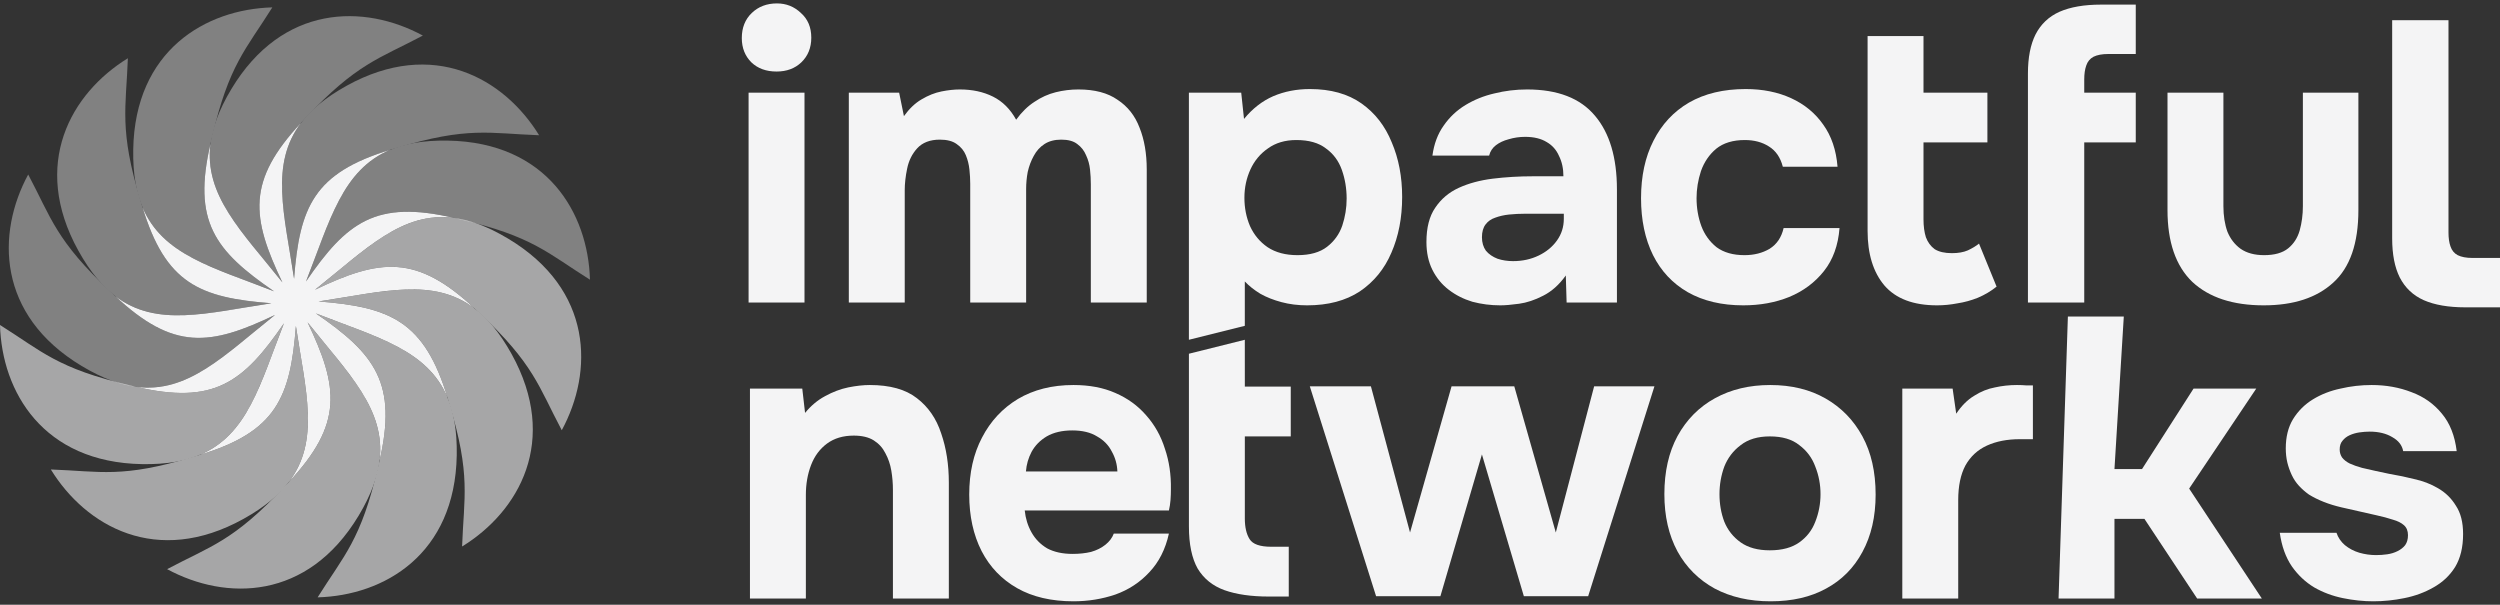
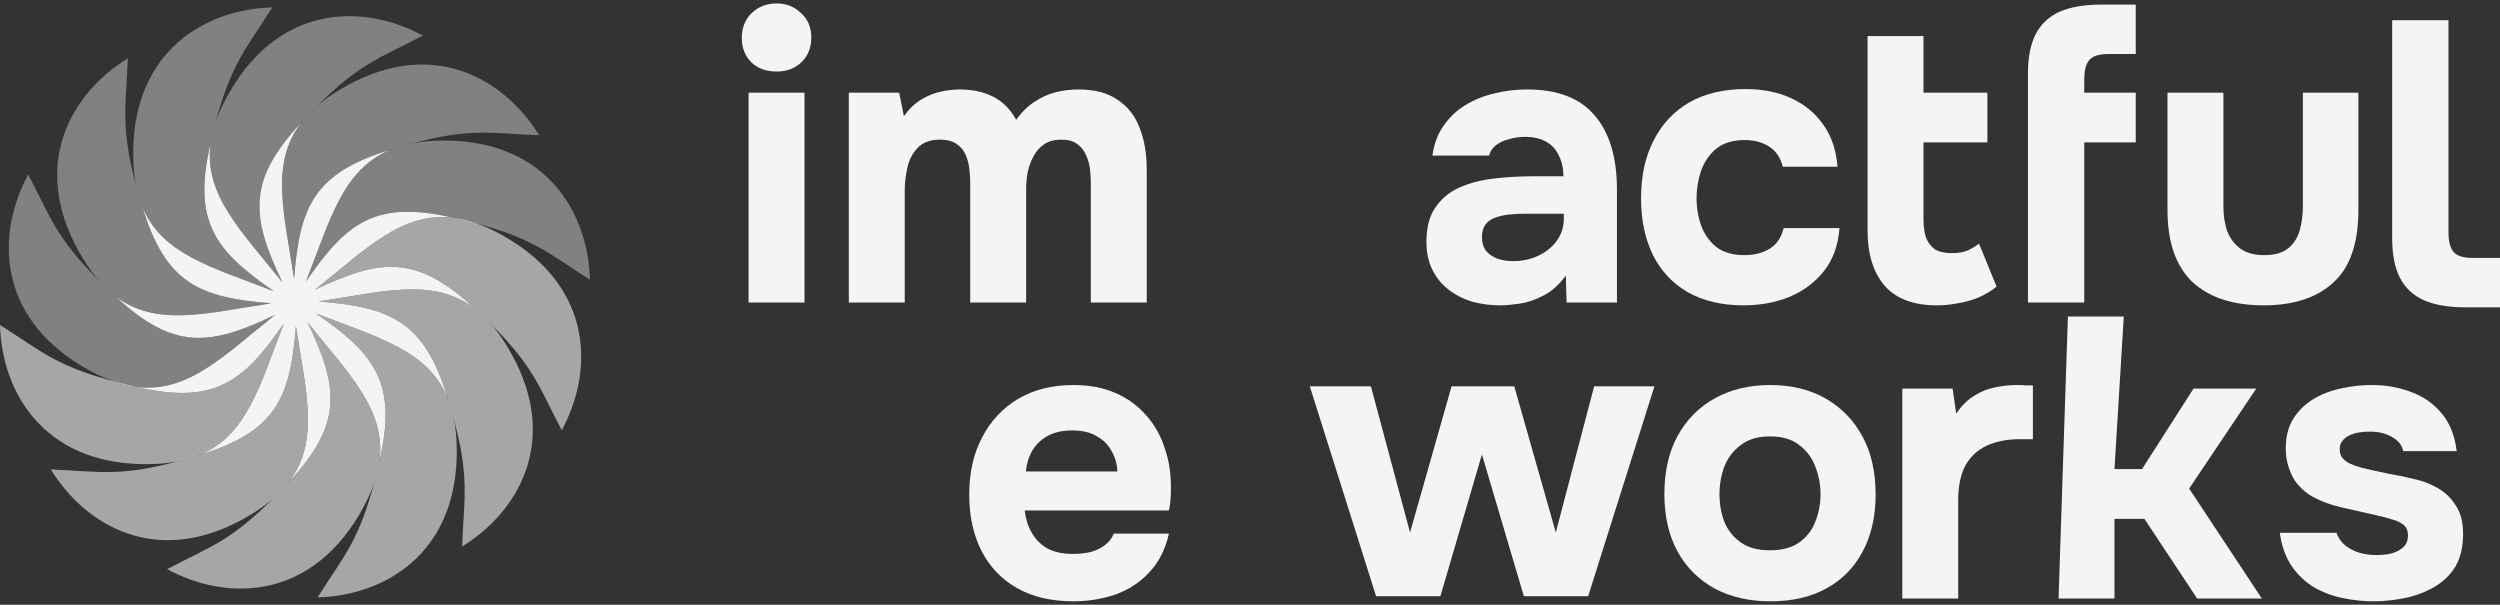
<svg xmlns="http://www.w3.org/2000/svg" width="678" height="164" viewBox="0 0 678 164" fill="none">
  <rect x="0" y="0" width="678" height="164" fill="#333333" stroke="none" />
  <path d="M613.928 82.808C605.552 82.808 599.09 80.683 594.541 76.434C590.064 72.113 587.826 65.632 587.826 56.99V25.124H602.989V55.91C602.989 58.503 603.35 60.807 604.072 62.824C604.866 64.768 606.058 66.316 607.646 67.469C609.307 68.621 611.437 69.197 614.036 69.197C616.852 69.197 619.018 68.585 620.535 67.361C622.051 66.136 623.098 64.516 623.675 62.499C624.253 60.411 624.542 58.215 624.542 55.91V25.124H639.596V56.99C639.596 65.992 637.322 72.546 632.773 76.65C628.297 80.755 622.015 82.808 613.928 82.808Z" fill="#F4F4F5" />
  <path d="M549.976 82.052V19.939C549.976 15.618 550.662 12.089 552.034 9.352C553.478 6.544 555.644 4.491 558.532 3.195C561.493 1.899 565.247 1.251 569.796 1.251H579.219V14.646H571.746C570.085 14.646 568.749 14.898 567.738 15.402C566.8 15.906 566.15 16.698 565.789 17.778C565.428 18.786 565.247 20.047 565.247 21.559V25.124H579.219V38.627H565.247V82.052H549.976Z" fill="#F4F4F5" />
  <path d="M648.757 5.473H664.029V63.042C664.029 64.554 664.209 65.814 664.57 66.822C664.931 67.903 665.581 68.695 666.52 69.199C667.531 69.703 668.866 69.955 670.527 69.955H678V83.35H668.577C664.029 83.35 660.274 82.702 657.314 81.405C654.425 80.109 652.259 78.057 650.815 75.248C649.443 72.511 648.757 68.983 648.757 64.662V5.473Z" fill="#F4F4F5" />
  <path d="M525.336 82.808C518.909 82.808 514.144 81.007 511.039 77.406C508.007 73.806 506.49 68.873 506.49 62.608V9.785H521.653V25.124H538.982V38.627H521.653V59.475C521.653 61.347 521.87 62.968 522.303 64.336C522.808 65.704 523.603 66.784 524.686 67.576C525.841 68.297 527.393 68.657 529.343 68.657C531.076 68.657 532.52 68.405 533.675 67.901C534.903 67.324 535.913 66.712 536.708 66.064L541.473 77.731C539.957 78.955 538.26 79.963 536.383 80.755C534.578 81.475 532.736 81.98 530.859 82.267C528.982 82.628 527.141 82.808 525.336 82.808Z" fill="#F4F4F5" />
  <path d="M472.777 82.808C466.929 82.808 461.911 81.619 457.723 79.243C453.607 76.866 450.466 73.518 448.3 69.197C446.134 64.804 445.051 59.655 445.051 53.75C445.051 47.772 446.17 42.587 448.409 38.194C450.647 33.73 453.86 30.273 458.048 27.824C462.308 25.376 467.434 24.151 473.427 24.151C478.048 24.151 482.164 24.98 485.774 26.636C489.384 28.292 492.272 30.669 494.439 33.766C496.677 36.862 497.977 40.679 498.338 45.216H483.5C482.85 42.695 481.586 40.859 479.709 39.707C477.904 38.554 475.738 37.978 473.211 37.978C469.961 37.978 467.362 38.771 465.413 40.355C463.535 41.939 462.163 43.956 461.297 46.404C460.503 48.853 460.106 51.301 460.106 53.75C460.106 56.414 460.539 58.935 461.405 61.311C462.272 63.616 463.644 65.524 465.521 67.036C467.47 68.477 469.998 69.197 473.102 69.197C475.702 69.197 477.976 68.621 479.926 67.469C481.875 66.244 483.139 64.372 483.716 61.851H498.879C498.518 66.532 497.11 70.421 494.655 73.518C492.2 76.614 489.059 78.955 485.233 80.539C481.478 82.052 477.326 82.808 472.777 82.808Z" fill="#F4F4F5" />
  <path d="M406.886 82.808C404.286 82.808 401.759 82.484 399.304 81.835C396.922 81.115 394.792 80.035 392.914 78.595C391.037 77.154 389.557 75.354 388.474 73.194C387.391 71.033 386.849 68.513 386.849 65.632C386.849 61.743 387.643 58.647 389.232 56.342C390.82 53.966 392.95 52.165 395.622 50.941C398.294 49.717 401.362 48.889 404.828 48.456C408.366 48.025 412.012 47.808 415.767 47.808H423.998C423.998 45.72 423.601 43.884 422.807 42.299C422.085 40.643 420.966 39.383 419.449 38.519C417.933 37.582 415.984 37.114 413.601 37.114C412.085 37.114 410.604 37.33 409.16 37.762C407.788 38.122 406.633 38.663 405.694 39.383C404.756 40.103 404.142 41.039 403.853 42.191H388.474C388.907 39.023 389.918 36.322 391.506 34.09C393.095 31.785 395.08 29.913 397.463 28.472C399.846 27.032 402.445 25.988 405.261 25.34C408.149 24.62 411.11 24.26 414.142 24.26C422.446 24.26 428.583 26.636 432.554 31.389C436.526 36.07 438.511 42.731 438.511 51.373V82.052H424.865L424.648 74.706C422.843 77.227 420.785 79.063 418.475 80.215C416.236 81.367 414.07 82.088 411.976 82.376C409.882 82.664 408.185 82.808 406.886 82.808ZM410.352 70.817C412.879 70.817 415.189 70.313 417.283 69.305C419.377 68.297 421.038 66.928 422.265 65.2C423.493 63.472 424.106 61.527 424.106 59.367V57.962H413.709C412.193 57.962 410.713 58.035 409.269 58.179C407.897 58.323 406.633 58.611 405.478 59.043C404.395 59.403 403.528 60.015 402.879 60.879C402.229 61.743 401.904 62.895 401.904 64.336C401.904 65.776 402.265 67 402.987 68.009C403.781 68.945 404.828 69.665 406.128 70.169C407.427 70.601 408.835 70.817 410.352 70.817Z" fill="#F4F4F5" />
-   <path d="M322.429 92.147V25.124H336.617L337.375 32.253C339.686 29.445 342.321 27.392 345.282 26.096C348.314 24.8 351.636 24.151 355.246 24.151C360.878 24.151 365.535 25.448 369.217 28.04C372.9 30.633 375.643 34.162 377.449 38.627C379.326 43.019 380.264 47.952 380.264 53.426C380.264 59.043 379.29 64.084 377.34 68.549C375.463 72.942 372.611 76.434 368.784 79.027C364.957 81.547 360.192 82.808 354.488 82.808C352.033 82.808 349.722 82.52 347.556 81.944C345.39 81.367 343.477 80.611 341.816 79.675C340.155 78.667 338.747 77.551 337.592 76.326V88.361L322.429 92.147ZM351.888 69.197C355.282 69.197 357.953 68.441 359.903 66.928C361.852 65.416 363.224 63.508 364.019 61.203C364.813 58.827 365.21 56.378 365.21 53.858C365.21 51.121 364.777 48.529 363.91 46.08C363.044 43.632 361.6 41.687 359.578 40.247C357.629 38.734 354.957 37.978 351.563 37.978C348.531 37.978 345.968 38.734 343.874 40.247C341.78 41.687 340.191 43.596 339.108 45.972C338.025 48.349 337.484 50.905 337.484 53.642C337.484 56.378 337.989 58.935 339 61.311C340.083 63.688 341.671 65.596 343.765 67.036C345.931 68.477 348.639 69.197 351.888 69.197Z" fill="#F4F4F5" />
  <path d="M230.2 82.052V25.124H243.846L245.146 31.497C246.59 29.481 248.179 27.968 249.911 26.96C251.717 25.88 253.522 25.16 255.327 24.8C257.132 24.44 258.793 24.26 260.309 24.26C263.702 24.26 266.699 24.908 269.298 26.204C271.898 27.5 273.991 29.589 275.58 32.469C277.096 30.381 278.757 28.761 280.562 27.608C282.367 26.384 284.281 25.52 286.302 25.016C288.324 24.512 290.382 24.26 292.476 24.26C296.88 24.26 300.418 25.196 303.09 27.068C305.833 28.869 307.819 31.389 309.047 34.63C310.346 37.87 310.996 41.651 310.996 45.972V82.052H295.833V49.969C295.833 48.673 295.761 47.34 295.617 45.972C295.472 44.604 295.111 43.307 294.534 42.083C294.028 40.859 293.234 39.851 292.151 39.059C291.14 38.266 289.696 37.87 287.819 37.87C286.013 37.87 284.497 38.266 283.27 39.059C282.042 39.851 281.067 40.931 280.345 42.299C279.623 43.596 279.082 45.036 278.721 46.62C278.432 48.133 278.288 49.681 278.288 51.265V82.052H263.125V49.861C263.125 48.637 263.053 47.34 262.908 45.972C262.764 44.604 262.439 43.307 261.933 42.083C261.428 40.859 260.598 39.851 259.442 39.059C258.359 38.266 256.843 37.87 254.894 37.87C252.222 37.87 250.164 38.663 248.72 40.247C247.348 41.759 246.446 43.596 246.012 45.756C245.579 47.844 245.363 49.789 245.363 51.589V82.052H230.2Z" fill="#F4F4F5" />
  <path d="M203.017 82.052V25.124H218.18V82.052H203.017ZM210.599 19.399C207.783 19.399 205.509 18.57 203.776 16.914C202.043 15.186 201.176 12.989 201.176 10.325C201.176 7.516 202.079 5.248 203.884 3.519C205.689 1.791 207.963 0.927 210.707 0.927C213.234 0.927 215.4 1.791 217.206 3.519C219.083 5.176 220.022 7.408 220.022 10.217C220.022 12.953 219.119 15.186 217.314 16.914C215.581 18.57 213.343 19.399 210.599 19.399Z" fill="#F4F4F5" />
  <path d="M643.621 163.073C640.95 163.073 638.206 162.785 635.39 162.209C632.574 161.633 629.975 160.661 627.592 159.292C625.209 157.852 623.188 155.944 621.527 153.567C619.866 151.119 618.783 148.094 618.278 144.493H633.657C634.09 145.79 634.849 146.906 635.932 147.842C637.087 148.778 638.387 149.462 639.831 149.895C641.347 150.327 642.863 150.543 644.379 150.543C645.39 150.543 646.401 150.471 647.412 150.327C648.423 150.183 649.362 149.895 650.228 149.462C651.094 149.03 651.78 148.49 652.286 147.842C652.791 147.122 653.044 146.222 653.044 145.142C653.044 143.989 652.683 143.089 651.961 142.441C651.239 141.793 650.228 141.289 648.928 140.929C647.629 140.497 646.148 140.1 644.488 139.74C641.527 139.092 638.35 138.372 634.957 137.58C631.563 136.788 628.639 135.636 626.184 134.123C625.173 133.403 624.271 132.611 623.476 131.747C622.682 130.883 622.032 129.91 621.527 128.83C621.021 127.75 620.624 126.634 620.336 125.481C620.047 124.257 619.902 122.961 619.902 121.593C619.902 118.496 620.552 115.867 621.852 113.707C623.224 111.475 625.029 109.674 627.267 108.306C629.505 106.938 631.996 105.965 634.74 105.389C637.484 104.741 640.3 104.417 643.188 104.417C647.087 104.417 650.697 105.065 654.019 106.362C657.34 107.586 660.084 109.53 662.25 112.195C664.416 114.787 665.752 118.172 666.257 122.349H651.744C651.455 120.765 650.481 119.504 648.82 118.568C647.159 117.56 645.102 117.056 642.647 117.056C641.78 117.056 640.841 117.128 639.831 117.272C638.892 117.416 638.026 117.668 637.231 118.028C636.437 118.388 635.787 118.892 635.282 119.54C634.776 120.116 634.524 120.909 634.524 121.917C634.524 122.709 634.74 123.429 635.173 124.077C635.679 124.725 636.365 125.265 637.231 125.698C638.17 126.13 639.289 126.526 640.589 126.886C643.044 127.462 645.499 128.002 647.954 128.506C650.481 128.938 652.719 129.406 654.669 129.91C657.051 130.414 659.217 131.243 661.167 132.395C663.189 133.547 664.813 135.131 666.041 137.148C667.34 139.092 667.99 141.649 667.99 144.817C667.99 148.418 667.268 151.407 665.824 153.783C664.38 156.088 662.43 157.924 659.976 159.292C657.593 160.661 654.957 161.633 652.069 162.209C649.253 162.785 646.437 163.073 643.621 163.073Z" fill="#F4F4F5" />
  <path d="M558.281 162.317L560.811 85.837H575.974L573.443 127.21H580.917L594.888 105.389H611.892L593.697 132.503L613.408 162.317H595.863L581.566 140.713H573.443V162.317H558.281Z" fill="#F4F4F5" />
  <path d="M515.905 162.317V105.389H529.552L530.527 112.195C531.971 110.034 533.595 108.414 535.401 107.334C537.206 106.181 539.083 105.425 541.032 105.065C542.982 104.633 544.968 104.417 546.989 104.417C547.928 104.417 548.794 104.453 549.589 104.525C550.383 104.525 550.96 104.525 551.322 104.525V119.108H547.747C544.354 119.108 541.393 119.684 538.866 120.837C536.339 121.989 534.39 123.789 533.018 126.238C531.718 128.686 531.068 131.819 531.068 135.636V162.317H515.905Z" fill="#F4F4F5" />
  <path d="M480.187 163.073C474.41 163.073 469.356 161.921 465.024 159.617C460.692 157.24 457.334 153.891 454.951 149.57C452.569 145.178 451.377 139.992 451.377 134.015C451.377 127.894 452.569 122.637 454.951 118.244C457.406 113.779 460.8 110.358 465.132 107.982C469.464 105.605 474.447 104.417 480.078 104.417C485.855 104.417 490.873 105.641 495.133 108.09C499.393 110.538 502.714 113.959 505.097 118.352C507.48 122.745 508.671 128.002 508.671 134.123C508.671 140.1 507.48 145.286 505.097 149.678C502.787 153.999 499.501 157.312 495.241 159.617C491.053 161.921 486.035 163.073 480.187 163.073ZM479.97 149.246C483.292 149.246 485.963 148.526 487.985 147.086C490.006 145.646 491.451 143.773 492.317 141.469C493.256 139.092 493.725 136.608 493.725 134.015C493.725 131.423 493.256 128.938 492.317 126.562C491.451 124.185 490.006 122.241 487.985 120.728C486.035 119.144 483.364 118.352 479.97 118.352C476.721 118.352 474.085 119.144 472.064 120.728C470.042 122.241 468.562 124.185 467.623 126.562C466.757 128.938 466.324 131.423 466.324 134.015C466.324 136.68 466.757 139.164 467.623 141.469C468.562 143.773 470.042 145.646 472.064 147.086C474.085 148.526 476.721 149.246 479.97 149.246Z" fill="#F4F4F5" />
  <path d="M373.197 161.694L355.218 104.766H371.789L382.403 144.411L393.666 104.766H410.67L421.934 144.411L432.332 104.766H448.686L430.707 161.694H413.27L401.898 123.238L390.634 161.694H373.197Z" fill="#F4F4F5" />
-   <path d="M344.096 161.782C339.331 161.782 335.323 161.206 332.074 160.054C328.897 158.901 326.478 156.957 324.818 154.22C323.229 151.412 322.435 147.595 322.435 142.77V95.933L337.592 92.147L337.598 104.854H350.053V118.357H337.598V140.61C337.598 142.986 338.031 144.859 338.897 146.227C339.764 147.595 341.713 148.279 344.746 148.279H349.511V161.782H344.096Z" fill="#F4F4F5" />
  <path d="M291.122 163.073C285.129 163.073 280.039 161.885 275.851 159.508C271.663 157.132 268.45 153.783 266.212 149.462C263.973 145.07 262.854 139.956 262.854 134.123C262.854 128.218 264.009 123.069 266.32 118.676C268.63 114.211 271.88 110.718 276.067 108.198C280.327 105.677 285.346 104.417 291.122 104.417C295.454 104.417 299.245 105.137 302.494 106.578C305.815 108.018 308.595 110.034 310.834 112.627C313.144 115.219 314.841 118.244 315.924 121.701C317.079 125.085 317.621 128.758 317.549 132.719C317.549 133.727 317.512 134.699 317.44 135.636C317.368 136.572 317.224 137.508 317.007 138.444H277.909C278.125 140.605 278.739 142.585 279.75 144.385C280.761 146.186 282.169 147.626 283.974 148.706C285.851 149.714 288.162 150.219 290.905 150.219C292.71 150.219 294.371 150.039 295.887 149.678C297.404 149.246 298.703 148.598 299.786 147.734C300.869 146.87 301.628 145.862 302.061 144.709H317.007C316.068 148.958 314.299 152.451 311.7 155.188C309.173 157.924 306.104 159.941 302.494 161.237C298.884 162.461 295.093 163.073 291.122 163.073ZM278.233 127.858H303.036C302.963 125.914 302.458 124.113 301.519 122.457C300.653 120.729 299.317 119.36 297.512 118.352C295.779 117.272 293.541 116.732 290.797 116.732C288.053 116.732 285.743 117.272 283.865 118.352C282.06 119.432 280.688 120.837 279.75 122.565C278.883 124.221 278.378 125.986 278.233 127.858Z" fill="#F4F4F5" />
-   <path d="M203.387 162.317V105.389H217.575L218.333 111.979C219.922 110.034 221.727 108.522 223.748 107.442C225.842 106.29 227.936 105.497 230.03 105.065C232.196 104.633 234.146 104.417 235.879 104.417C241.366 104.417 245.626 105.605 248.659 107.982C251.764 110.358 253.966 113.563 255.266 117.596C256.637 121.557 257.323 125.986 257.323 130.883V162.317H242.16V132.827C242.16 131.099 242.016 129.37 241.727 127.642C241.438 125.914 240.897 124.329 240.103 122.889C239.381 121.449 238.334 120.296 236.962 119.432C235.59 118.568 233.785 118.136 231.546 118.136C228.658 118.136 226.239 118.856 224.29 120.296C222.34 121.737 220.896 123.681 219.958 126.13C219.019 128.578 218.55 131.279 218.55 134.231V162.317H203.387Z" fill="#F4F4F5" />
  <path d="M77.015 87.66C70.534 104.167 67.192 117.926 54.165 123.372C74.838 117.085 78.743 107.942 80.246 88.395C82.887 105.934 86.874 119.522 78.31 130.753C93.075 114.969 91.886 105.098 83.413 87.416C94.45 101.26 104.68 111.024 102.925 124.992C107.787 103.997 101.818 96.049 85.658 84.986C102.166 91.467 115.925 94.809 121.371 107.835C115.083 87.163 105.941 83.257 86.394 81.755C103.918 79.116 117.498 75.134 128.723 83.669C112.955 68.932 103.085 70.123 85.414 78.592C99.275 67.541 109.046 57.3 123.041 59.086C102.008 54.203 94.056 60.169 82.985 76.341C89.466 59.835 92.807 46.076 105.833 40.629C85.162 46.917 81.257 56.059 79.754 75.606C77.115 58.083 73.133 44.503 81.667 33.278C66.931 49.046 68.123 58.915 76.591 76.586C65.541 62.726 55.3 52.955 57.086 38.96C52.203 59.992 58.169 67.944 74.341 79.015C57.835 72.534 44.076 69.193 38.629 56.168C44.917 76.838 54.059 80.744 73.606 82.246C56.082 84.885 42.502 88.867 31.276 80.332C47.045 95.069 56.914 93.878 74.586 85.409C60.725 96.46 50.954 106.701 36.958 104.915C57.991 109.798 65.943 103.832 77.015 87.66Z" fill="#F4F4F5" />
  <g opacity="0.4">
    <path d="M22.146 99.254C-0.89 85.409 -0.959 63.228 7.647 47.321C13.936 59.168 15.179 65.273 30.005 79.122C46.525 95.128 56.444 94.103 74.586 85.409C56.34 99.956 45.181 113.099 22.146 99.254Z" fill="#F4F4F5" />
    <path d="M21.269 68.016C8.242 44.508 19.273 25.264 34.679 15.791C34.203 29.195 32.226 35.105 38.142 54.511C44.446 76.632 53.548 80.704 73.606 82.246C50.532 85.721 34.296 91.524 21.269 68.016Z" fill="#F4F4F5" />
    <path d="M36.131 40.523C36.603 13.651 55.778 2.5 73.857 2C66.742 13.37 62.076 17.5 57.496 37.263C51.895 59.573 57.741 67.651 74.341 79.015C52.621 70.487 35.659 67.395 36.131 40.523Z" fill="#F4F4F5" />
    <path d="M62.746 24.146C76.591 1.11 98.773 1.041 114.68 9.647C102.833 15.936 96.727 17.179 82.879 32.005C66.873 48.525 67.897 58.444 76.591 76.586C62.045 58.34 48.901 47.181 62.746 24.146Z" fill="#F4F4F5" />
    <path d="M93.984 23.269C117.492 10.242 136.736 21.273 146.209 36.679C132.805 36.203 126.895 34.226 107.49 40.142C85.368 46.446 81.296 55.548 79.754 75.606C76.279 52.532 70.476 36.296 93.984 23.269Z" fill="#F4F4F5" />
    <path d="M121.477 38.132C148.349 38.604 159.499 57.779 160 75.858C148.63 68.742 144.5 64.076 124.737 59.496C102.426 53.895 94.349 59.742 82.985 76.341C91.512 54.621 94.605 37.659 121.477 38.132Z" fill="#F4F4F5" />
  </g>
  <g opacity="0.6">
    <path d="M97.258 139.856C83.413 162.892 61.232 162.962 45.325 154.355C57.172 148.066 63.278 146.823 77.126 131.997C93.132 115.477 92.107 105.558 83.413 87.416C97.96 105.662 111.103 116.821 97.258 139.856Z" fill="#F4F4F5" />
    <path d="M66.016 140.732C42.508 153.759 23.264 142.728 13.791 127.322C27.196 127.799 33.105 129.775 52.511 123.859C74.633 117.555 78.704 108.453 80.246 88.395C83.721 111.469 89.524 127.705 66.016 140.732Z" fill="#F4F4F5" />
    <path d="M38.523 125.87C11.651 125.398 0.5 106.222 0 88.144C11.37 95.259 15.5 99.925 35.263 104.505C57.573 110.106 65.651 104.259 77.015 87.66C68.487 109.38 65.395 126.342 38.523 125.87Z" fill="#F4F4F5" />
    <path d="M137.854 64.747C160.89 78.592 160.959 100.773 152.353 116.68C146.064 104.833 144.821 98.728 129.995 84.879C113.474 68.873 103.556 69.898 85.414 78.592C103.659 64.046 114.818 50.902 137.854 64.747Z" fill="#F4F4F5" />
    <path d="M138.731 95.985C151.758 119.493 140.727 138.737 125.321 148.21C125.797 134.806 127.774 128.896 121.858 109.491C115.554 87.369 106.452 83.297 86.394 81.755C109.468 78.28 125.704 72.477 138.731 95.985Z" fill="#F4F4F5" />
    <path d="M123.869 123.478C123.396 150.35 104.221 161.501 86.142 162.001C93.258 150.631 97.924 146.501 102.504 126.738C108.105 104.428 102.258 96.35 85.659 84.986C107.379 93.514 124.341 96.606 123.869 123.478Z" fill="#F4F4F5" />
  </g>
</svg>